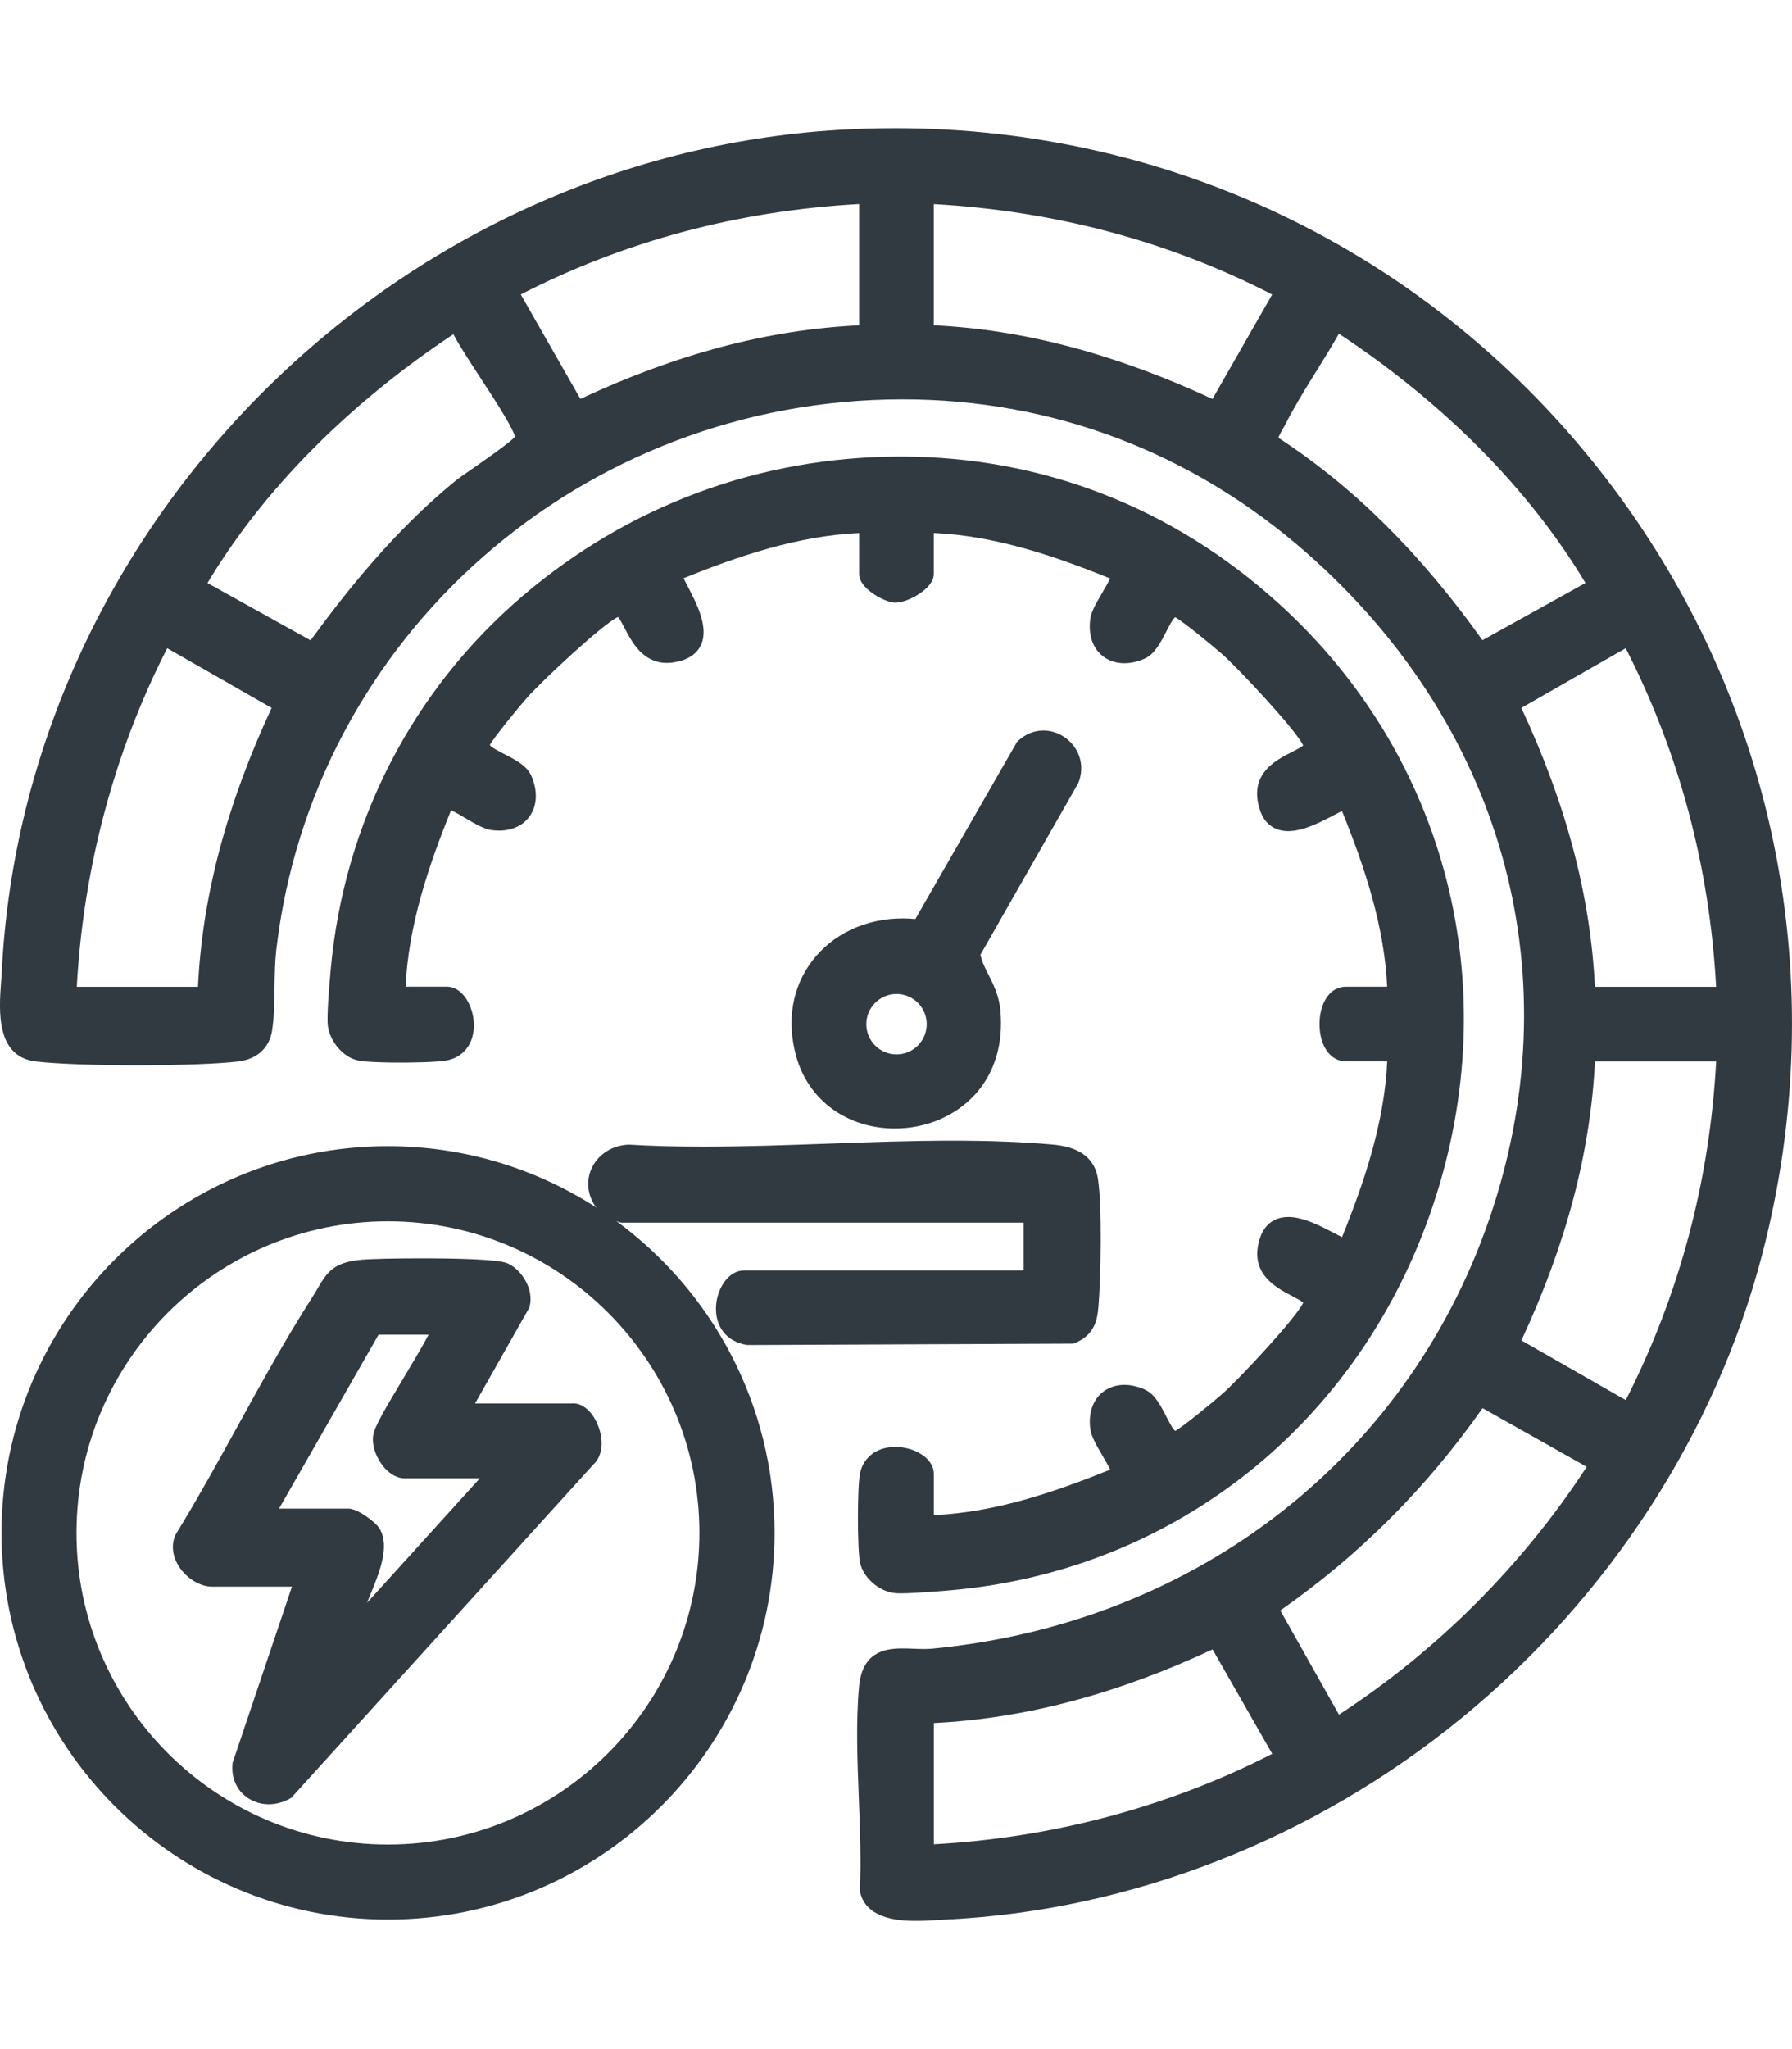
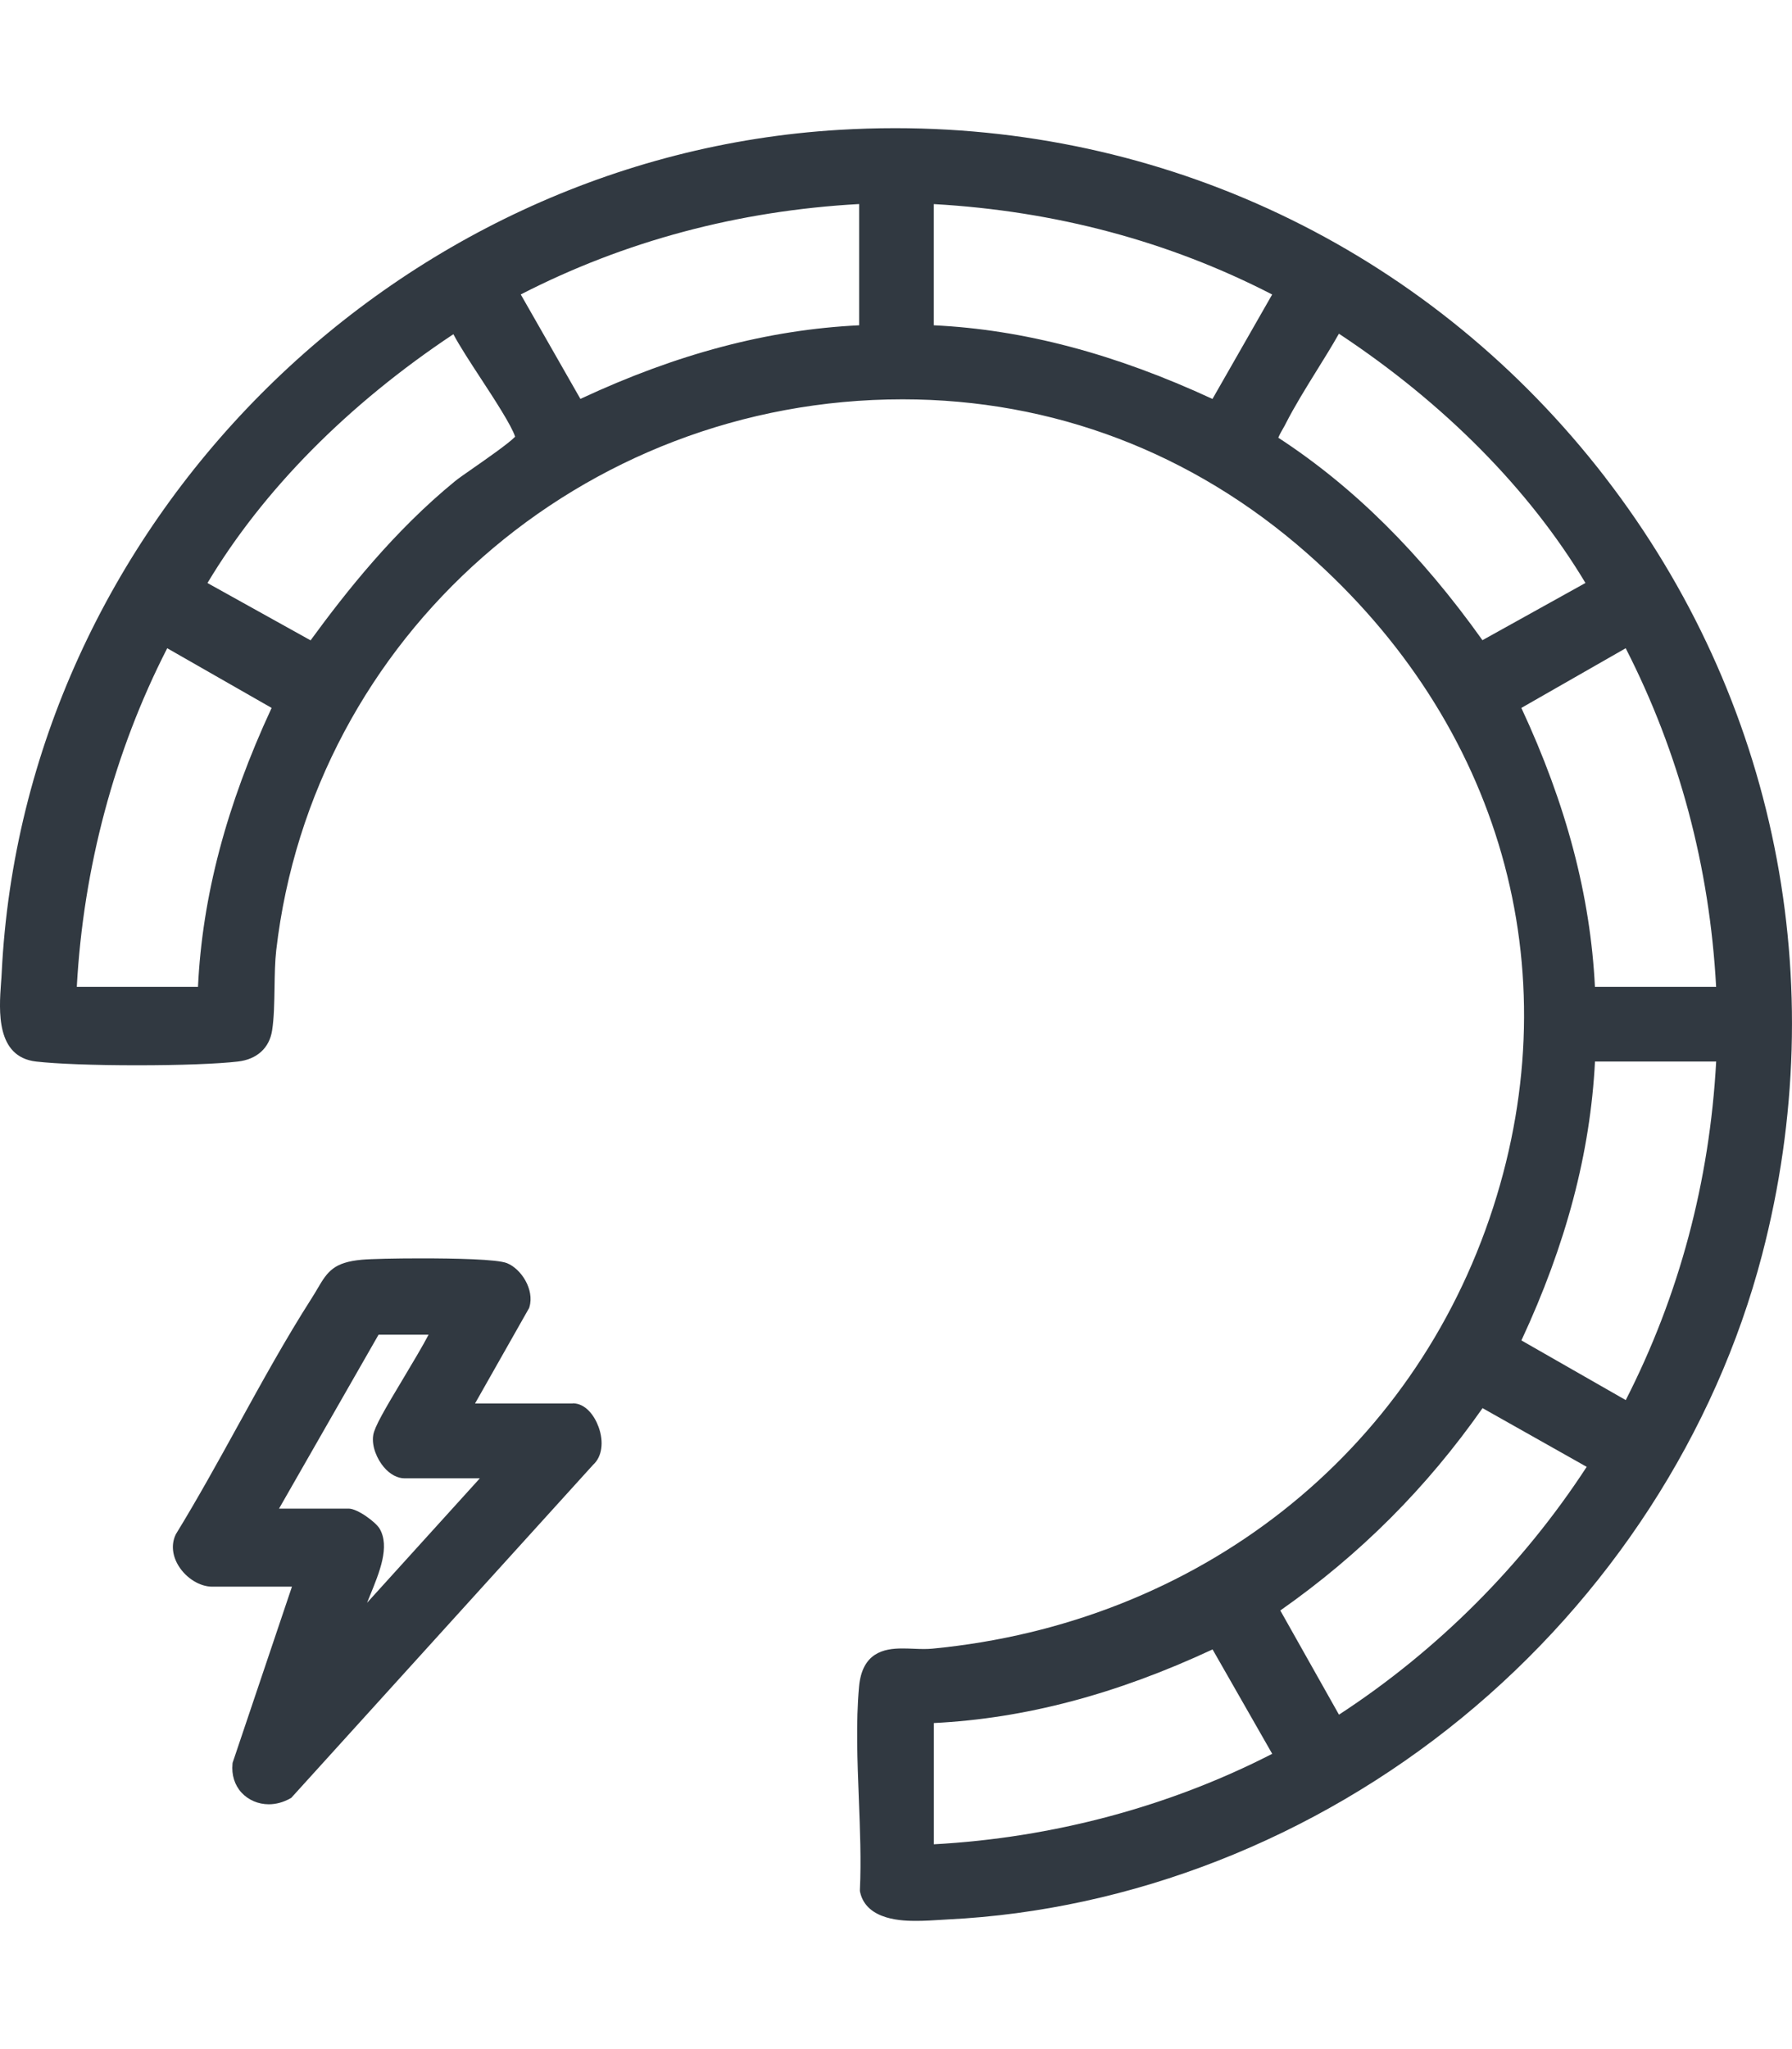
<svg xmlns="http://www.w3.org/2000/svg" id="Layer_1" version="1.1" viewBox="0 0 350 400">
  <defs>
    <style>
      .st0 {
        fill: #313941;
      }
    </style>
  </defs>
  <path class="st0" d="M313.49,93.14c-33.44-43.29-83.97-68.12-138.66-68.12-3.62,0-7.3.11-10.93.33C76.45,30.59,4.6,102.88.33,189.93c-.03.6-.07,1.26-.13,1.94-.39,5.4-1.02,14.45,6.85,15.35,3.89.45,11.26.73,19.7.73s15.81-.27,19.72-.73c3.71-.43,6.13-2.63,6.67-6.03.39-2.47.43-5.47.48-8.38.04-2.5.08-5.09.33-7.3,7.1-61.32,59.69-107.56,122.34-107.56,29.33,0,56.64,10.38,78.96,30.02,37.87,33.31,51.48,81.06,36.38,127.74-15.56,48.12-57.53,81.13-109.53,86.12-.48.04-1.02.07-1.63.07-.72,0-1.44-.03-2.14-.06-.73-.03-1.44-.05-2.14-.05-3.6,0-7.81.85-8.41,7.48-.63,6.96-.32,14.53-.04,21.85.23,5.95.48,12.1.21,17.76v.24l.04.24c1.25,5.61,8.61,5.61,11.02,5.61,1.64,0,3.28-.11,4.59-.19.54-.04,1.04-.07,1.49-.09,35.9-1.76,71.56-15.73,100.42-39.35,28.74-23.52,49.56-55.61,58.64-90.37,13.91-53.24,2.74-108.58-30.66-151.82h0ZM38.67,192.63H15c1.27-23.21,7.35-45.98,17.66-66.09l20.39,11.65c-8.83,19-13.55,36.85-14.38,54.44h0ZM92.44,91.37c-1.65,1.15-2.95,2.05-3.59,2.58-11.83,9.67-21.21,21.5-28.19,31.05l-20.14-11.19c10.87-18.14,27.41-34.87,48.03-48.57,1.24,2.34,3.27,5.44,5.38,8.67,2.58,3.94,6.02,9.22,6.68,11.34-1.26,1.32-5.86,4.51-8.17,6.12ZM167.8,63.5c-17.75.85-35.59,5.56-54.44,14.37l-11.65-20.39c20.29-10.42,42.5-16.35,66.09-17.65v23.67h0ZM236.82,77.88c-19.1-8.84-36.95-13.55-54.44-14.38v-23.66c23.74,1.34,45.96,7.27,66.09,17.65l-11.66,20.39ZM249.67,85.44c.23-.58.72-1.44.96-1.85.19-.33.37-.64.48-.88,1.74-3.42,3.92-6.92,6.02-10.31,1.48-2.38,3-4.82,4.38-7.26,20.58,13.6,37.16,30.35,48.15,48.66l-20.12,11.17c-12.12-17-25.18-29.95-39.88-39.53h0ZM182.39,360.02v-23.67c17.75-.88,35.59-5.59,54.44-14.37l11.65,20.38c-20.1,10.31-42.87,16.4-66.09,17.66h0ZM261.52,334.72l-11.46-20.34c15.6-10.95,28.55-23.9,39.5-39.5l20.34,11.46c-12.51,19.2-29.17,35.86-48.37,48.37h0ZM317.53,273.31l-20.38-11.65c8.75-18.79,13.46-36.64,14.37-54.44h23.67c-1.28,23.43-7.22,45.65-17.66,66.09h0ZM311.51,192.63c-.88-17.74-5.58-35.58-14.37-54.44l20.38-11.65c10.45,20.43,16.39,42.65,17.66,66.09h-23.67,0Z" />
-   <path class="st0" d="M174.83,282.46c-3.52,0-6.14,1.94-6.84,5.05-.57,2.55-.57,15.05,0,17.6.65,2.89,3.67,5.53,6.74,5.88.31.04.71.05,1.23.05,2.82,0,8.73-.51,9.89-.62,43.74-3.89,79.76-32.65,94-75.04,14.33-42.66,2.83-87.69-30.02-117.5-20.73-18.82-46.29-28.76-73.9-28.76s-53.21,9.63-73.74,27.12c-21.62,18.41-34.97,44.31-37.59,72.91-.38,4.16-.79,9.49-.56,11.16.38,2.73,2.68,5.99,5.87,6.7,1.71.38,6.44.42,8.4.42,1.18,0,7.21-.02,9.17-.47,3.49-.78,5.46-3.89,5.01-7.9-.35-3.13-2.31-6.46-5.24-6.46h-8.03c.55-12.04,4.51-23.64,8.88-34.44.81.38,1.96,1.05,2.74,1.51,1.89,1.11,3.69,2.16,5.1,2.36.52.07,1.04.11,1.53.11,2.67,0,4.84-1.06,6.1-2.98,1.36-2.06,1.44-4.86.22-7.67-.87-2.02-3.1-3.16-5.24-4.26-.96-.49-2.53-1.3-2.89-1.79.78-1.45,5.49-7.22,7.31-9.28,2.83-3.2,14.81-14.4,17.73-15.72.37.4.92,1.46,1.3,2.19,1.41,2.7,3.54,6.78,8.27,6.78.96,0,1.99-.18,3.06-.53,2.26-.74,3.25-2.15,3.67-3.19,1.39-3.41-.96-7.92-2.67-11.2-.26-.5-.57-1.11-.83-1.62,10.77-4.34,22.31-8.27,34.3-8.82v8.03c0,2.85,5.02,5.48,6.91,5.57h.19c2.34,0,7.48-2.7,7.48-5.58v-8.03c12.04.55,23.64,4.51,34.44,8.88-.38.81-1.05,1.96-1.51,2.74-1.11,1.89-2.16,3.69-2.36,5.1-.37,2.6.2,4.92,1.59,6.52,1.23,1.42,3.02,2.19,5.05,2.19,1.26,0,2.57-.29,3.89-.86,2.02-.87,3.16-3.1,4.26-5.24.49-.96,1.3-2.53,1.79-2.89,1.45.78,7.22,5.49,9.28,7.31,3.2,2.84,14.41,14.83,15.72,17.73-.4.36-1.45.89-2.19,1.27-3.2,1.62-8.56,4.33-6.25,11.36.87,2.64,2.83,4.09,5.51,4.09,2.95,0,6.25-1.71,8.89-3.1.5-.26,1.11-.57,1.62-.83,4.34,10.77,8.27,22.3,8.82,34.3h-8.03c-1.72,0-3.19.94-4.12,2.66-.68,1.26-1.06,2.9-1.06,4.63,0,4.3,2.14,7.3,5.19,7.3h8.03c-.55,12-4.48,23.53-8.82,34.3-.51-.24-1.11-.56-1.62-.83-2.65-1.38-5.94-3.1-8.89-3.1-2.68,0-4.64,1.45-5.51,4.09-2.26,6.87,3.06,9.66,6.25,11.33.73.39,1.79.93,2.19,1.3-1.32,2.92-12.52,14.9-15.72,17.73-2.06,1.82-7.83,6.53-9.28,7.31-.5-.36-1.3-1.93-1.79-2.89-1.1-2.15-2.24-4.37-4.26-5.24-1.33-.57-2.64-.86-3.89-.86-2.03,0-3.82.78-5.05,2.19-1.39,1.61-1.96,3.92-1.59,6.52.2,1.41,1.25,3.2,2.36,5.1.46.78,1.13,1.93,1.51,2.74-10.8,4.36-22.39,8.33-34.44,8.88v-8.03c0-3.17-3.91-5.3-7.57-5.3l.02.03Z" />
-   <path class="st0" d="M210.65,152.74c.91-2.35.63-4.86-.76-6.87-1.38-2.01-3.72-3.27-6.09-3.27-1.83,0-3.54.7-4.96,2.03l-.2.19-19.86,34.58c-.82-.07-1.63-.12-2.44-.12-7.25,0-13.72,3.03-17.73,8.32-3.91,5.15-5.01,11.77-3.09,18.65,2.38,8.53,9.94,14.04,19.27,14.04,6.08,0,11.78-2.41,15.62-6.6,3.84-4.2,5.56-9.85,4.99-16.36-.27-2.97-1.36-5.13-2.32-7.03-.66-1.28-1.27-2.51-1.6-3.91l19.12-33.53.05-.13v.02ZM175.1,205.83c-3.26,0-5.9-2.65-5.9-5.9s2.65-5.9,5.9-5.9,5.9,2.65,5.9,5.9-2.65,5.9-5.9,5.9Z" />
-   <path class="st0" d="M120.27,238.31c.47.22.88.36,1.17.36h78.5v9.33h-54.57c-3.11,0-5.25,3.46-5.51,6.8-.31,4.07,2.02,7.11,5.95,7.73l.14.03,63.73-.27.33-.14c3.73-1.57,4.3-4.43,4.52-6.99.48-5.27.74-19.88-.09-25.06-.95-6-6.9-6.51-9.45-6.72-5.64-.48-11.84-.71-18.94-.71-8.07,0-16.41.3-24.48.59-8.03.29-16.34.58-24.35.58-5.25,0-9.92-.13-14.28-.39h-.16c-3.02.1-5.73,1.73-7.05,4.26-1.27,2.43-1.11,5.22.45,7.65.07.11.2.24.36.4-11.77-7.59-25.76-12.02-40.79-12.02-41.6,0-75.45,33.85-75.45,75.48s33.86,75.49,75.49,75.49,75.49-33.86,75.49-75.49c0-25-12.22-47.19-31-60.93h0ZM75.77,360.07c-33.54,0-60.83-27.29-60.83-60.83s27.29-60.83,60.83-60.83,60.83,27.29,60.83,60.83-27.29,60.83-60.83,60.83Z" />
  <path class="st0" d="M111.86,273.97h-19.08l10.57-18.65.06-.21c.99-3.36-1.59-7.4-4.38-8.53-1.94-.78-10.23-.94-16.84-.94-5.06,0-9.81.11-11.54.27-5.39.5-6.66,2.25-8.59,5.56-.34.57-.71,1.22-1.17,1.93-5.1,7.96-9.81,16.53-14.38,24.81-3.89,7.06-7.92,14.36-12.12,21.21l-.05.08-.04.09c-.89,1.88-.66,4.12.62,6.15,1.51,2.39,4.14,3.99,6.53,3.99h15.57l-11.59,34.38-.02.21c-.21,2.14.41,4.14,1.75,5.6,1.33,1.45,3.27,2.29,5.34,2.29,1.4,0,2.83-.39,4.12-1.11l.26-.14,58.97-65.03c1.72-1.55,2.14-4.43,1.05-7.4-.81-2.22-2.56-4.59-5.03-4.59v.02ZM71.69,312.88c.18-.44.36-.89.54-1.33,1.94-4.73,3.93-9.62,1.94-13.1-.74-1.31-4.35-3.96-6.07-3.96h-13.6l19.44-33.95h9.77c-1.12,2.16-3.24,5.69-4.78,8.27-3.9,6.49-5.77,9.72-6.03,11.33-.36,2.21.78,4.73,2.07,6.25,1.2,1.41,2.64,2.19,4.07,2.19h14.68l-22.04,24.31h0Z" />
</svg>